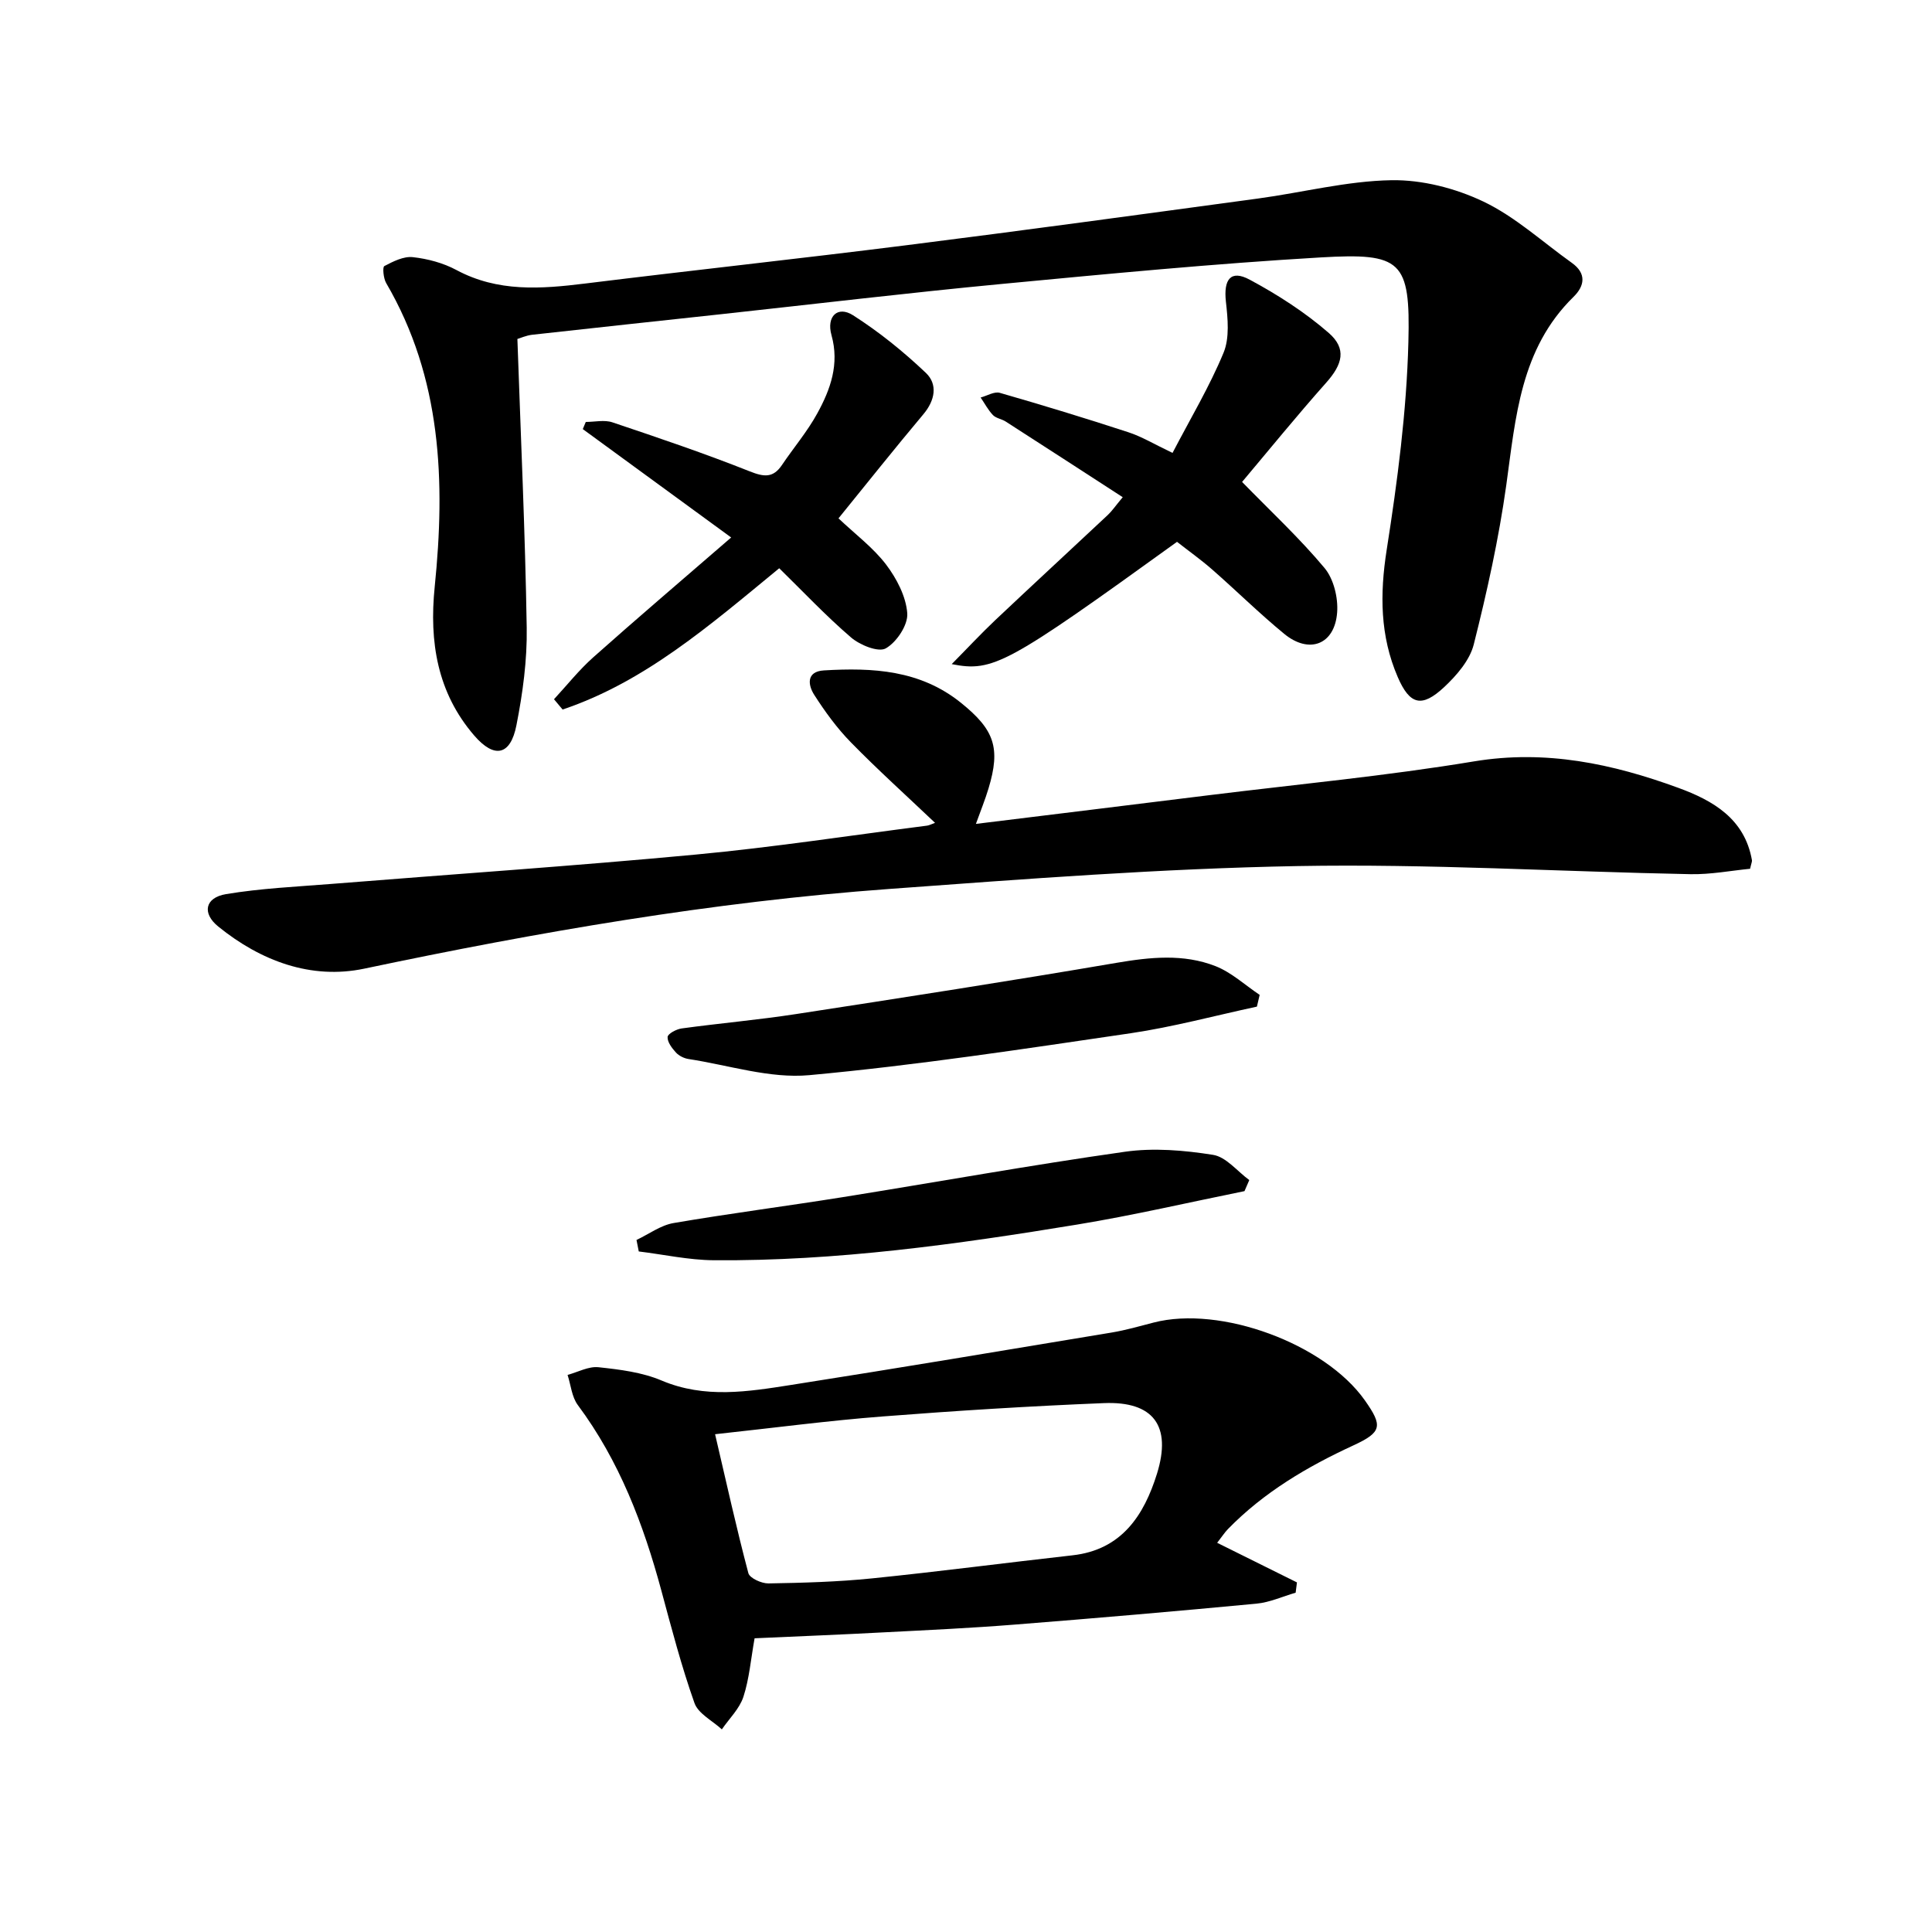
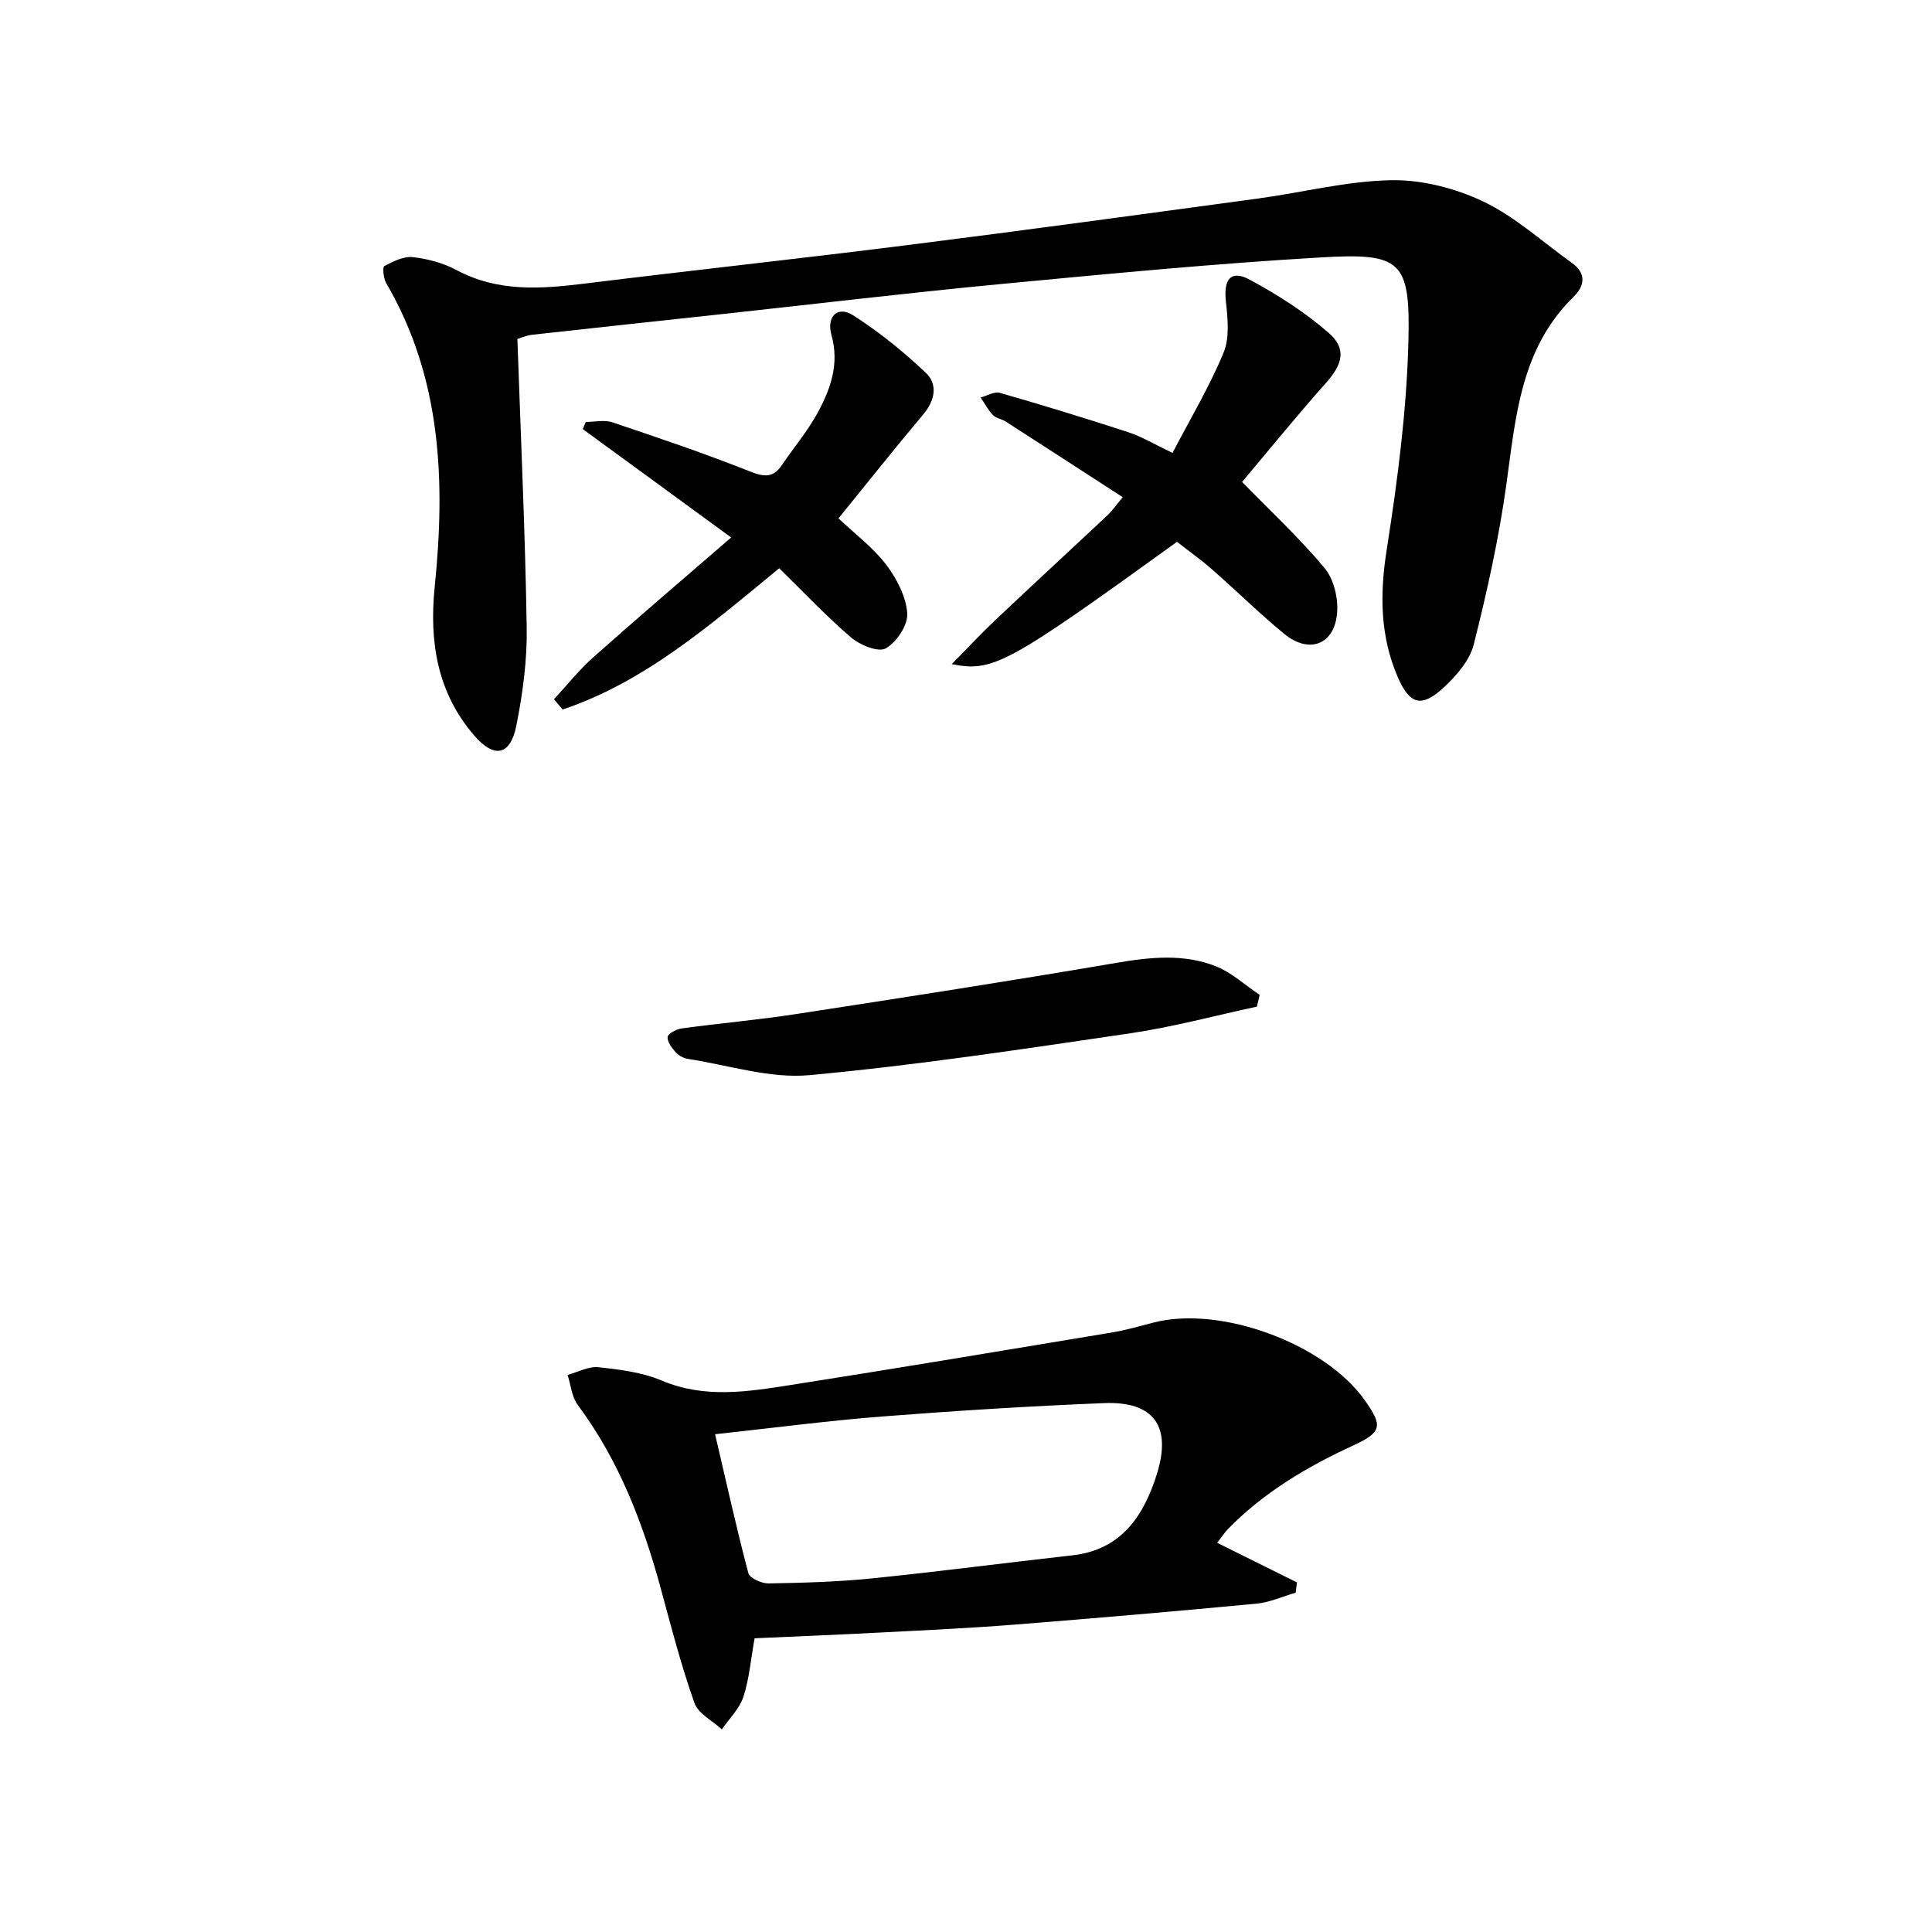
<svg xmlns="http://www.w3.org/2000/svg" enable-background="new 0 0 400 400" viewBox="0 0 400 400">
  <path d="m107.12 70.18c.7 20.23 1.61 39.98 1.93 59.74.11 6.74-.82 13.6-2.13 20.24-1.22 6.24-4.55 6.98-8.74 2.12-7.64-8.86-9.34-19.37-8.18-30.78 2.22-21.81 1.45-43.22-10.05-62.9-.57-.98-.78-3.3-.38-3.51 1.82-.96 3.99-2.06 5.9-1.85 3.08.34 6.3 1.2 9.02 2.66 8.58 4.61 17.52 3.93 26.67 2.8 22.08-2.73 44.2-5.12 66.28-7.9 24.37-3.07 48.71-6.4 73.05-9.7 9.21-1.25 18.37-3.63 27.58-3.79 6.38-.11 13.29 1.67 19.09 4.44 6.6 3.16 12.22 8.36 18.27 12.67 3.1 2.21 2.65 4.8.33 7.06-10.98 10.76-11.95 24.92-13.9 38.95-1.55 11.1-3.99 22.11-6.73 32.98-.82 3.28-3.54 6.42-6.12 8.84-4.64 4.33-7.13 3.71-9.63-2.09-3.66-8.48-3.72-17.15-2.28-26.33 2.23-14.22 4.12-28.62 4.49-42.98.44-16.93-1.43-18.53-18.22-17.55-22.06 1.29-44.07 3.41-66.08 5.5-19.35 1.84-38.65 4.15-57.97 6.25-13.05 1.42-26.1 2.8-39.15 4.26-1.26.15-2.48.71-3.05.87z" />
-   <path d="m193.59 170.36c-5.98-5.68-11.87-10.99-17.41-16.65-2.88-2.94-5.36-6.35-7.59-9.83-1.33-2.06-1.69-4.86 2-5.08 10.09-.6 19.92-.1 28.37 6.71 6.88 5.55 8.27 9.27 5.69 17.77-.7 2.32-1.62 4.57-2.6 7.3 16.44-2.02 32.39-3.97 48.34-5.95 18.27-2.26 36.63-3.98 54.77-6.99 14.88-2.47 28.7.49 42.33 5.48 7.14 2.61 13.72 6.37 15.23 14.97.05.28-.12.6-.38 1.78-3.92.38-8.14 1.2-12.35 1.12-27.11-.53-54.23-2.17-81.32-1.68-28.22.51-56.43 2.68-84.59 4.74-36.63 2.67-72.74 8.93-108.67 16.5-10.99 2.31-21.42-1.59-30.21-8.71-3.43-2.77-2.75-6 1.59-6.72 7.18-1.2 14.5-1.53 21.77-2.11 25.17-2.02 50.36-3.72 75.49-6.08 16.01-1.5 31.93-3.95 47.89-5.99.44-.06.85-.29 1.65-.58z" />
  <path d="m156.23 339.19c-.78 4.34-1.1 8.39-2.32 12.13-.81 2.46-2.93 4.5-4.46 6.73-1.95-1.8-4.89-3.25-5.67-5.46-2.7-7.62-4.75-15.48-6.86-23.3-3.71-13.73-8.69-26.84-17.29-38.39-1.25-1.68-1.44-4.14-2.12-6.24 2.14-.58 4.35-1.81 6.4-1.59 4.41.47 9.02 1.04 13.06 2.75 8.96 3.79 17.91 2.31 26.86.91 22.13-3.47 44.21-7.17 66.31-10.84 2.94-.49 5.82-1.32 8.71-2.07 13.83-3.59 35.45 4.36 43.73 16.11 3.72 5.28 3.57 6.58-2.37 9.32-9.6 4.43-18.56 9.72-25.99 17.34-.67.69-1.2 1.53-2.22 2.83 5.71 2.84 11.12 5.52 16.52 8.2-.09.71-.18 1.42-.27 2.13-2.7.78-5.36 2.01-8.11 2.27-16.69 1.58-33.39 3.02-50.11 4.34-8.94.71-17.91 1.13-26.87 1.59-8.78.47-17.58.82-26.93 1.24zm-8.18-42.25c2.38 10.19 4.44 19.52 6.89 28.76.28 1.04 2.73 2.15 4.16 2.13 7.15-.12 14.32-.32 21.42-1.04 13.87-1.41 27.69-3.23 41.54-4.78 10.2-1.14 14.8-8.32 17.47-16.86 3.11-9.98-.76-15.07-10.99-14.65-15.27.62-30.54 1.57-45.77 2.76-11.22.86-22.39 2.35-34.72 3.68z" />
  <path d="m242.76 93.77c3.73-7.16 7.66-13.73 10.56-20.73 1.28-3.09.88-7.09.49-10.59-.51-4.62 1-6.65 4.9-4.56 5.78 3.1 11.43 6.73 16.37 11.02 3.8 3.3 2.86 6.53-.48 10.29-6.15 6.92-12 14.12-17.44 20.58 5.96 6.11 11.91 11.64 17.08 17.83 1.89 2.27 2.83 6.16 2.6 9.2-.5 6.65-5.78 8.68-10.96 4.42-5.14-4.22-9.89-8.92-14.89-13.3-2.35-2.06-4.92-3.88-7.3-5.75-35.2 25.4-38.05 27.01-46.65 25.32 3.35-3.39 6.09-6.34 9.01-9.1 7.74-7.31 15.57-14.52 23.34-21.81.84-.79 1.49-1.77 3.06-3.65-8.23-5.33-16.22-10.52-24.24-15.67-.83-.53-1.99-.67-2.63-1.33-1.01-1.06-1.71-2.41-2.55-3.64 1.33-.35 2.83-1.29 3.96-.97 8.9 2.56 17.76 5.26 26.56 8.14 2.8.9 5.39 2.48 9.21 4.3z" />
  <path d="m173.6 107.32c3.51 3.32 7.18 6.06 9.85 9.56 2.19 2.89 4.14 6.62 4.39 10.11.17 2.41-2.21 5.98-4.45 7.25-1.53.87-5.35-.68-7.19-2.26-5.24-4.5-10-9.57-14.87-14.33-14.43 11.86-27.83 23.52-44.85 29.25-.59-.71-1.19-1.42-1.78-2.13 2.7-2.92 5.19-6.07 8.15-8.7 9.15-8.15 18.49-16.09 28.53-24.79-10.97-8.01-20.84-15.23-30.72-22.44.21-.49.41-.99.62-1.48 1.85 0 3.85-.48 5.51.08 9.55 3.21 19.1 6.44 28.46 10.16 2.96 1.17 4.82 1.38 6.65-1.33 2.41-3.58 5.25-6.92 7.31-10.68 2.73-4.97 4.62-10.2 2.94-16.2-1.09-3.9 1.29-6.14 4.46-4.12 5.39 3.44 10.45 7.53 15.09 11.94 2.48 2.36 1.9 5.67-.52 8.55-5.97 7.11-11.75 14.38-17.58 21.56z" />
  <path d="m260.23 208.41c-8.7 1.87-17.34 4.21-26.13 5.51-22.14 3.25-44.29 6.63-66.55 8.68-8.16.75-16.66-2.07-24.99-3.34-.93-.14-1.98-.66-2.61-1.34-.83-.91-1.8-2.18-1.73-3.23.05-.67 1.82-1.61 2.9-1.76 7.89-1.08 15.84-1.77 23.7-2.98 22.12-3.4 44.25-6.83 66.31-10.6 7-1.19 13.89-1.92 20.53.68 3.31 1.3 6.11 3.92 9.14 5.95-.18.81-.37 1.62-.57 2.43z" />
-   <path d="m257.66 246.61c-11.52 2.33-22.98 5-34.57 6.91-24.94 4.1-49.97 7.6-75.32 7.4-5.18-.04-10.35-1.19-15.52-1.82-.16-.79-.31-1.59-.47-2.38 2.55-1.2 4.99-3.04 7.67-3.5 11.61-1.99 23.31-3.49 34.95-5.35 19.5-3.12 38.94-6.64 58.49-9.41 5.96-.85 12.28-.31 18.26.64 2.71.43 5.01 3.4 7.5 5.22-.33.76-.66 1.52-.99 2.29z" />
</svg>